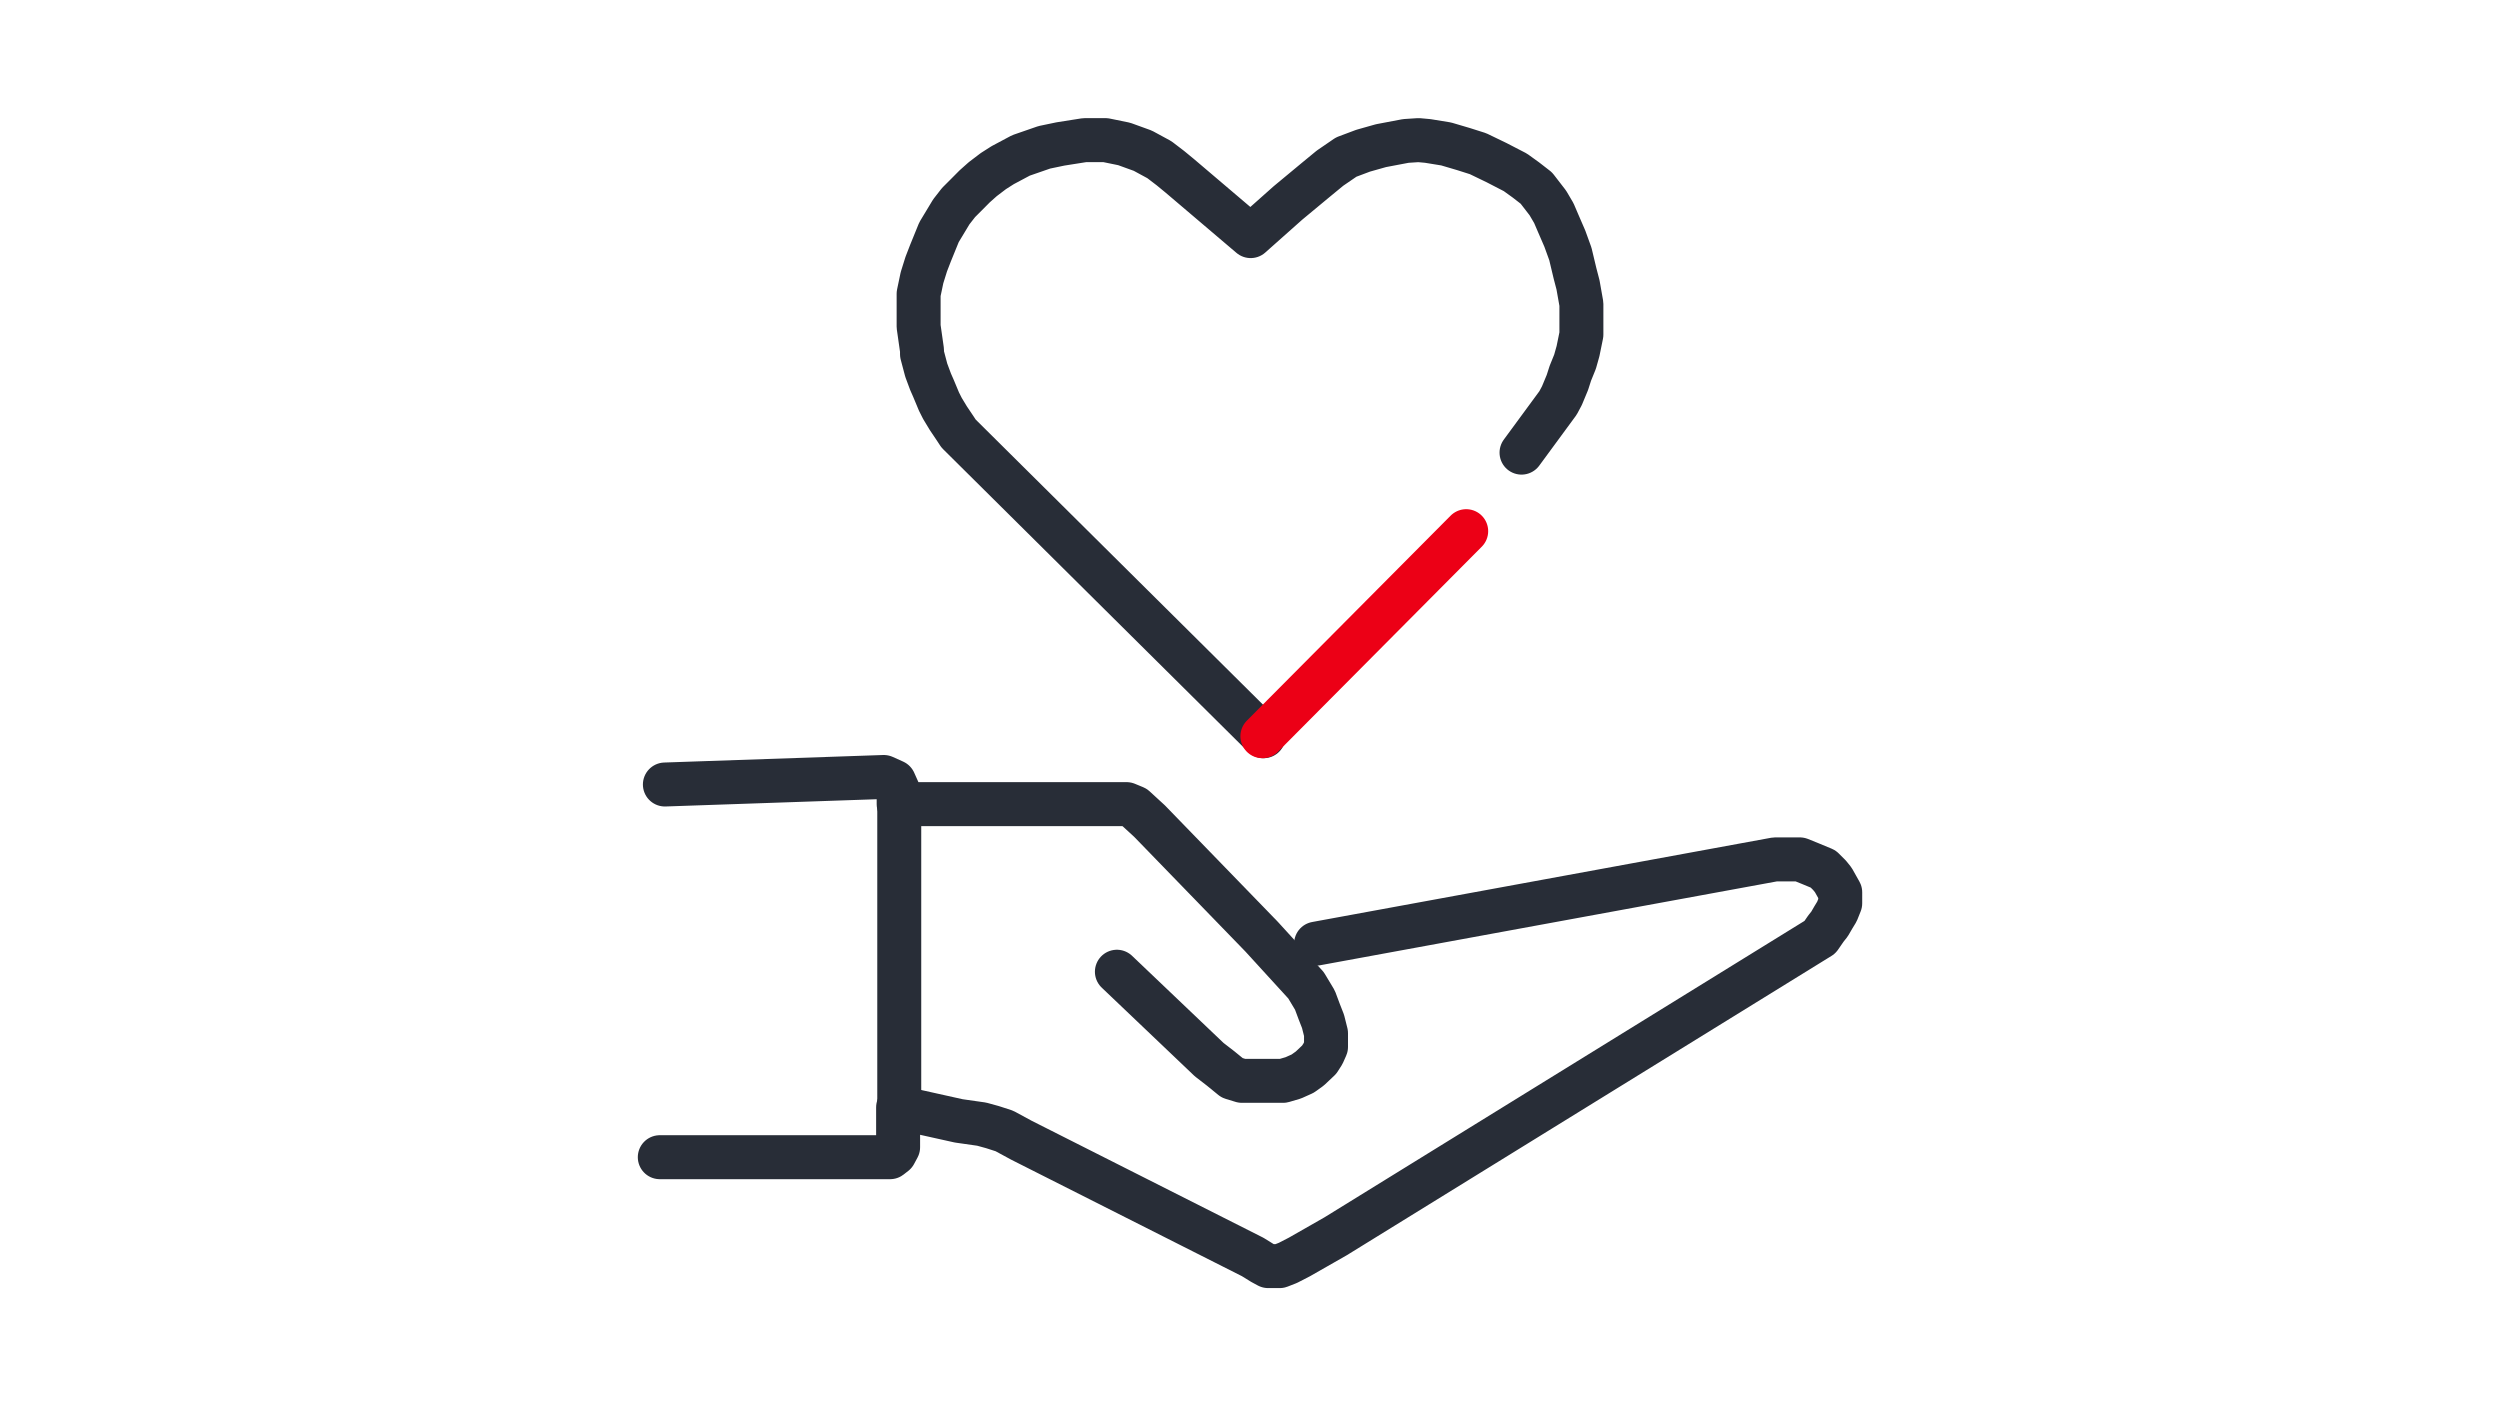
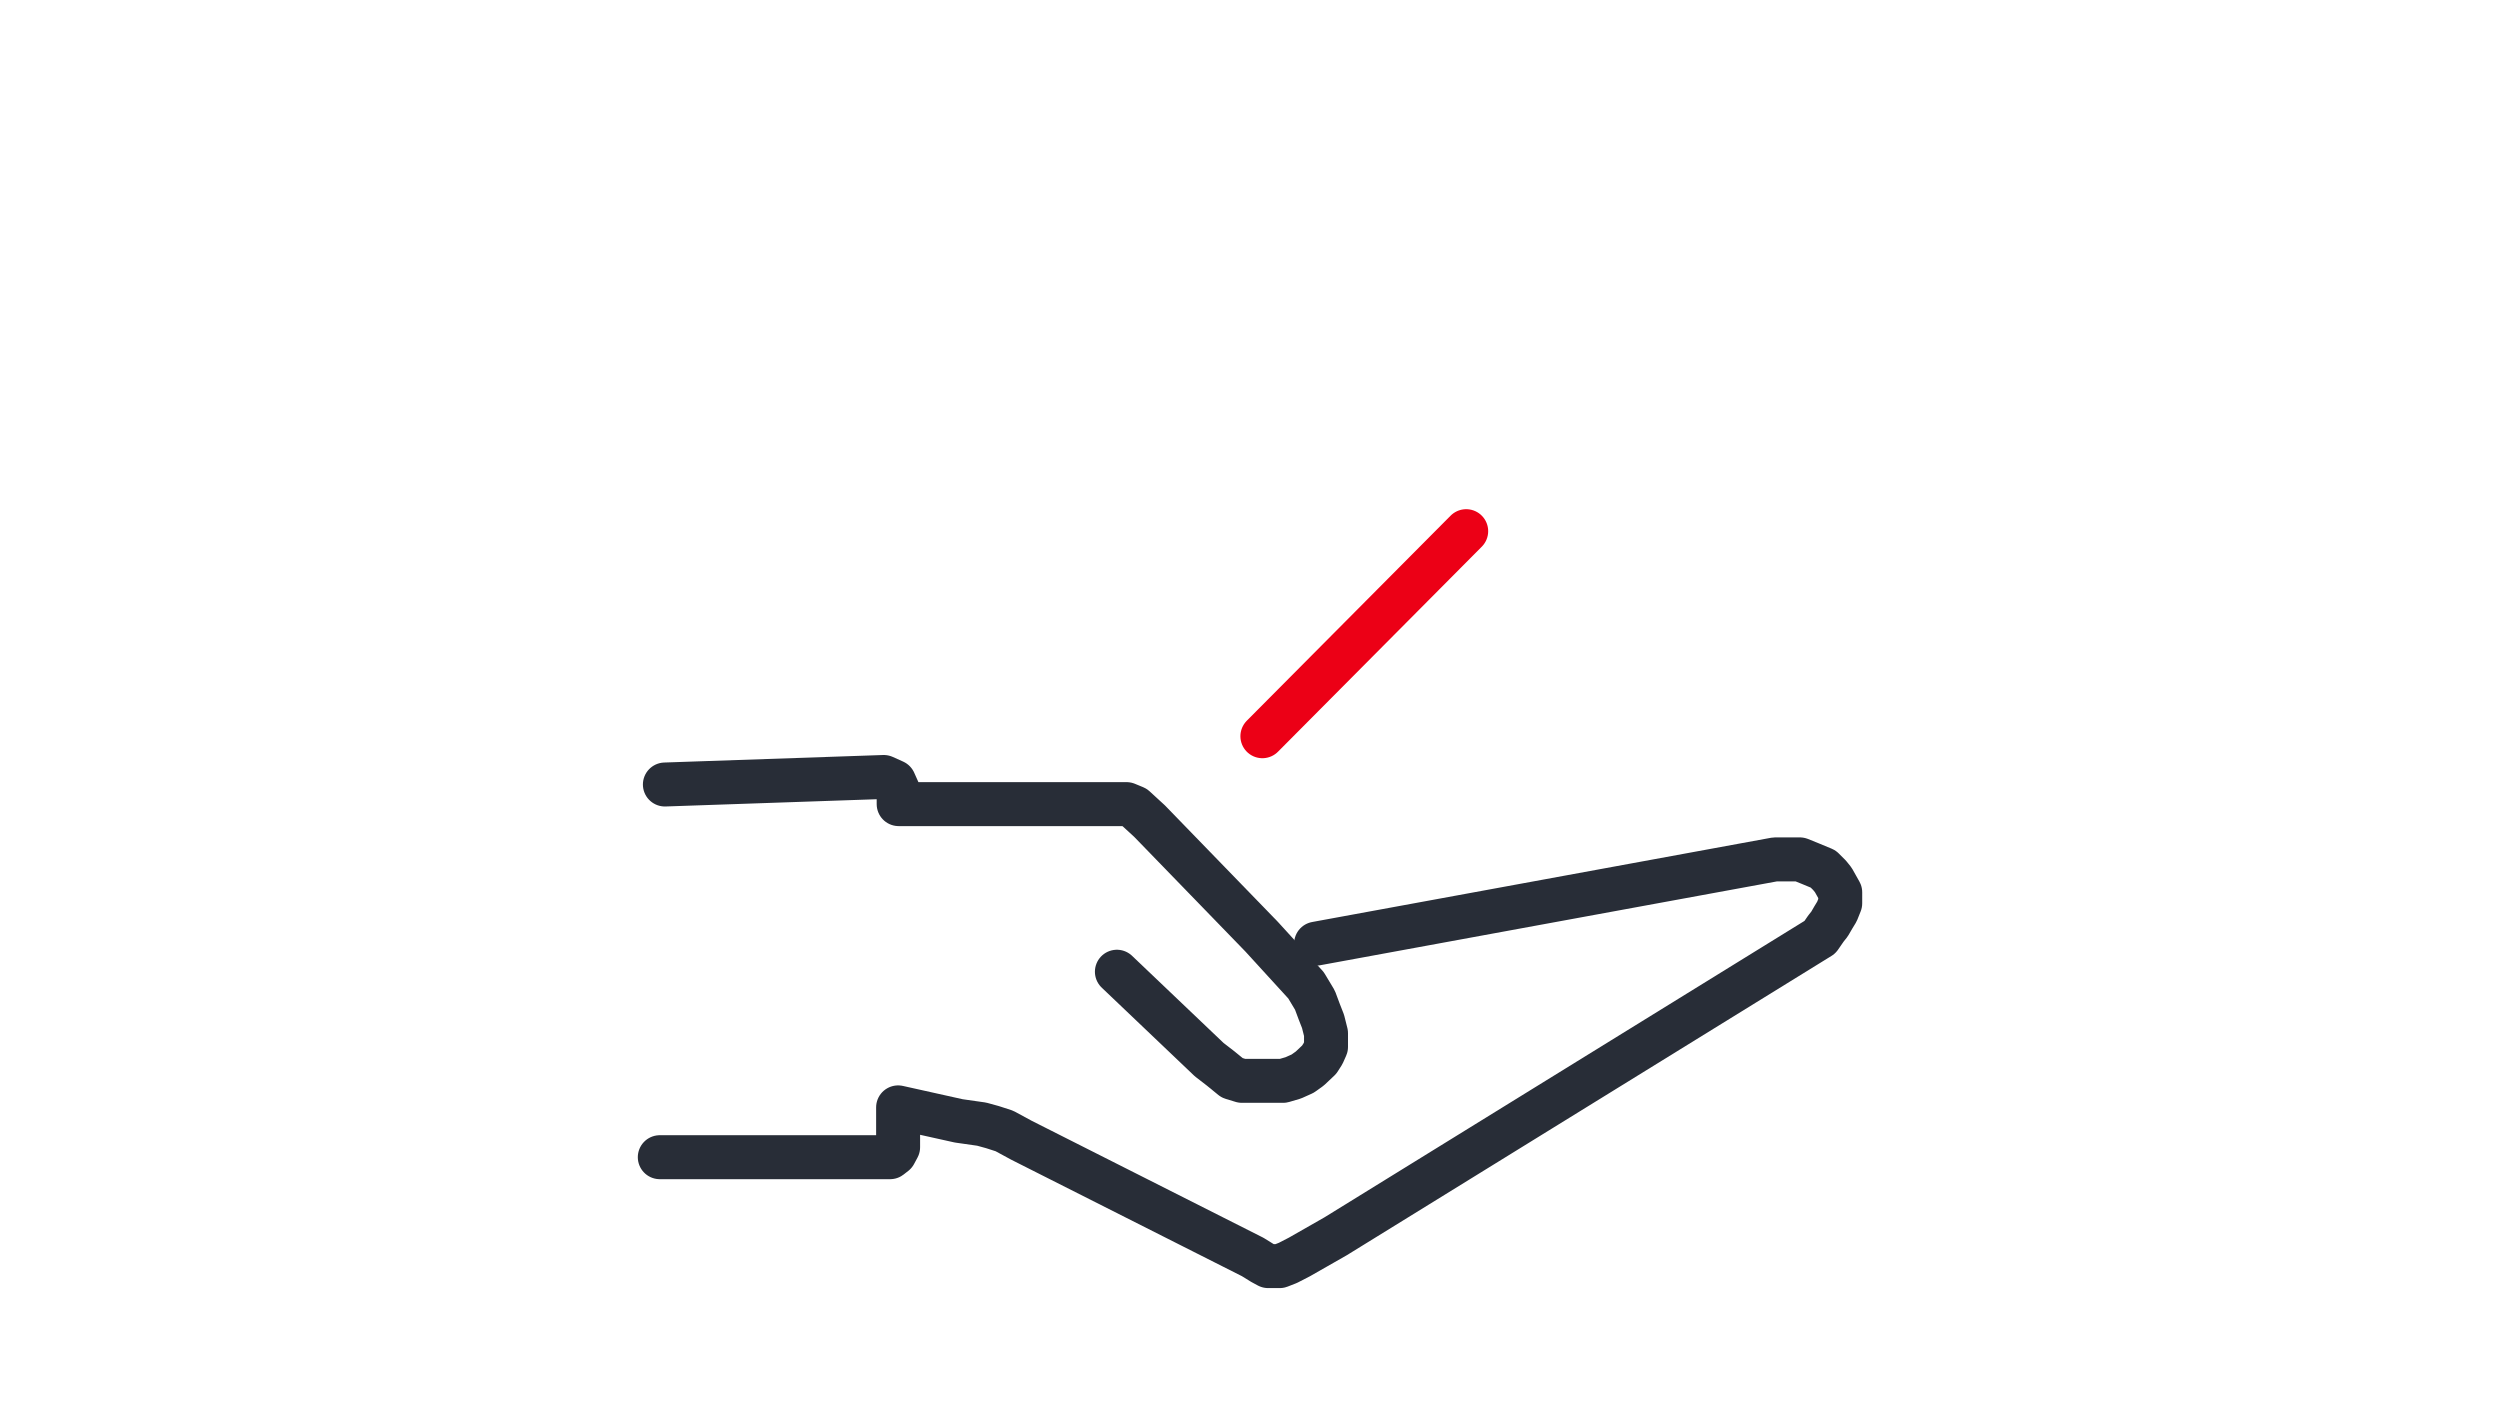
<svg xmlns="http://www.w3.org/2000/svg" width="490.67" height="276" viewBox="0 0 490.67 276">
  <rect x="0" y="0" width="490.67" height="276" fill="#808080" stroke="none" />
  <defs>
    <clipPath id="clip-Soziales_Engagement_276px">
      <rect width="490.67" height="276" />
    </clipPath>
  </defs>
  <g id="Soziales_Engagement_276px" data-name="Soziales Engagement 276px" clip-path="url(#clip-Soziales_Engagement_276px)">
    <rect width="490.67" height="276" fill="#fff" />
    <g id="Gruppe_171" data-name="Gruppe 171" transform="translate(166.828 43.664)">
      <path id="Pfad_283" data-name="Pfad 283" d="M-.066,2.007,42.893.531l2.031.913.895,2V5.857H90.545l1.605.663,2.913,2.675,21.96,22.646,8.744,9.572,1.752,2.917.838,2.25.75,1.913.587,2.338v2.675l-.587,1.325-.75,1.175-1.838,1.738-1.413,1.012-1.838.825-2,.587h-8.076l-1.925-.587-2.25-1.838-2.25-1.738L88.65,38.753" transform="translate(-36.267 108.302)" fill="none" stroke="#282d37" stroke-linecap="round" stroke-linejoin="round" stroke-width="8.63" />
      <path id="Pfad_284" data-name="Pfad 284" d="M113.886,14.622,203.975-1.916h4.852l1.982.8,2.6,1.079L214.653,1.2l.741.919,1.363,2.427V6.706l-.648,1.618L215.394,9.5l-.741,1.277-.7.88-1.174,1.7L117.71,72.066l-7.1,4.052-2.252,1.16-1.618.634h-2.252l-1.173-.634-1.875-1.16L56.031,53.192,52.7,51.385l-2.333-.753-2.117-.583-4.491-.641L31.851,46.759v7.822l-.674,1.254-.9.7h-45.2" transform="translate(-22.409 126.921)" fill="none" stroke="#282d37" stroke-linecap="round" stroke-linejoin="round" stroke-width="8.63" />
-       <path id="Pfad_287" data-name="Pfad 287" d="M0,0V63.017" transform="translate(9.667 113.818)" fill="none" stroke="#282d37" stroke-linecap="round" stroke-width="8.63" />
-       <path id="Pfad_288" data-name="Pfad 288" d="M67.244,110.368,7.373,50.959,6.71,49.947,5.373,47.959,4.21,46.035,3.536,44.7,2.461,42.122l-.587-1.337-.837-2.25L.2,35.373v-.75L-.464,29.96V23.536L.2,20.373,1.036,17.7l.837-2.162,1.663-4.087,2.412-4L7.373,5.624l1.5-1.5L10.535,2.45l1.587-1.413L14.21-.55l1.825-1.163,3.587-1.912L24.2-5.212l3.175-.663,4.75-.75h4.087l3.662.75L43.533-4.55l3.25,1.762,2.175,1.663,1.825,1.5L64.707,12.211,72.032,5.7l5.424-4.5,2.825-2.325L83.456-3.3l3.325-1.25,3.5-.988,4.875-.925,2.5-.163,1.8.163,3.612.587,3.387,1,2.875.913,3.625,1.75,3.7,1.912,2.08,1.5,2.044,1.587,2.25,2.912,1.175,2,.825,1.925,1.337,3.087,1.087,3,.913,3.825.587,2.25.663,3.75v6l-.663,3.25-.587,2.087-.913,2.25-.587,1.825-1.075,2.587-.762,1.425-7.162,9.749" transform="translate(13.932 -9.536)" fill="none" stroke="#282d37" stroke-linecap="round" stroke-linejoin="round" stroke-width="8.63" />
      <line id="Linie_290" data-name="Linie 290" x1="40" y2="40.245" transform="translate(80.939 60.588)" fill="none" stroke="#ec0016" stroke-linecap="round" stroke-width="8.63" />
    </g>
  </g>
</svg>